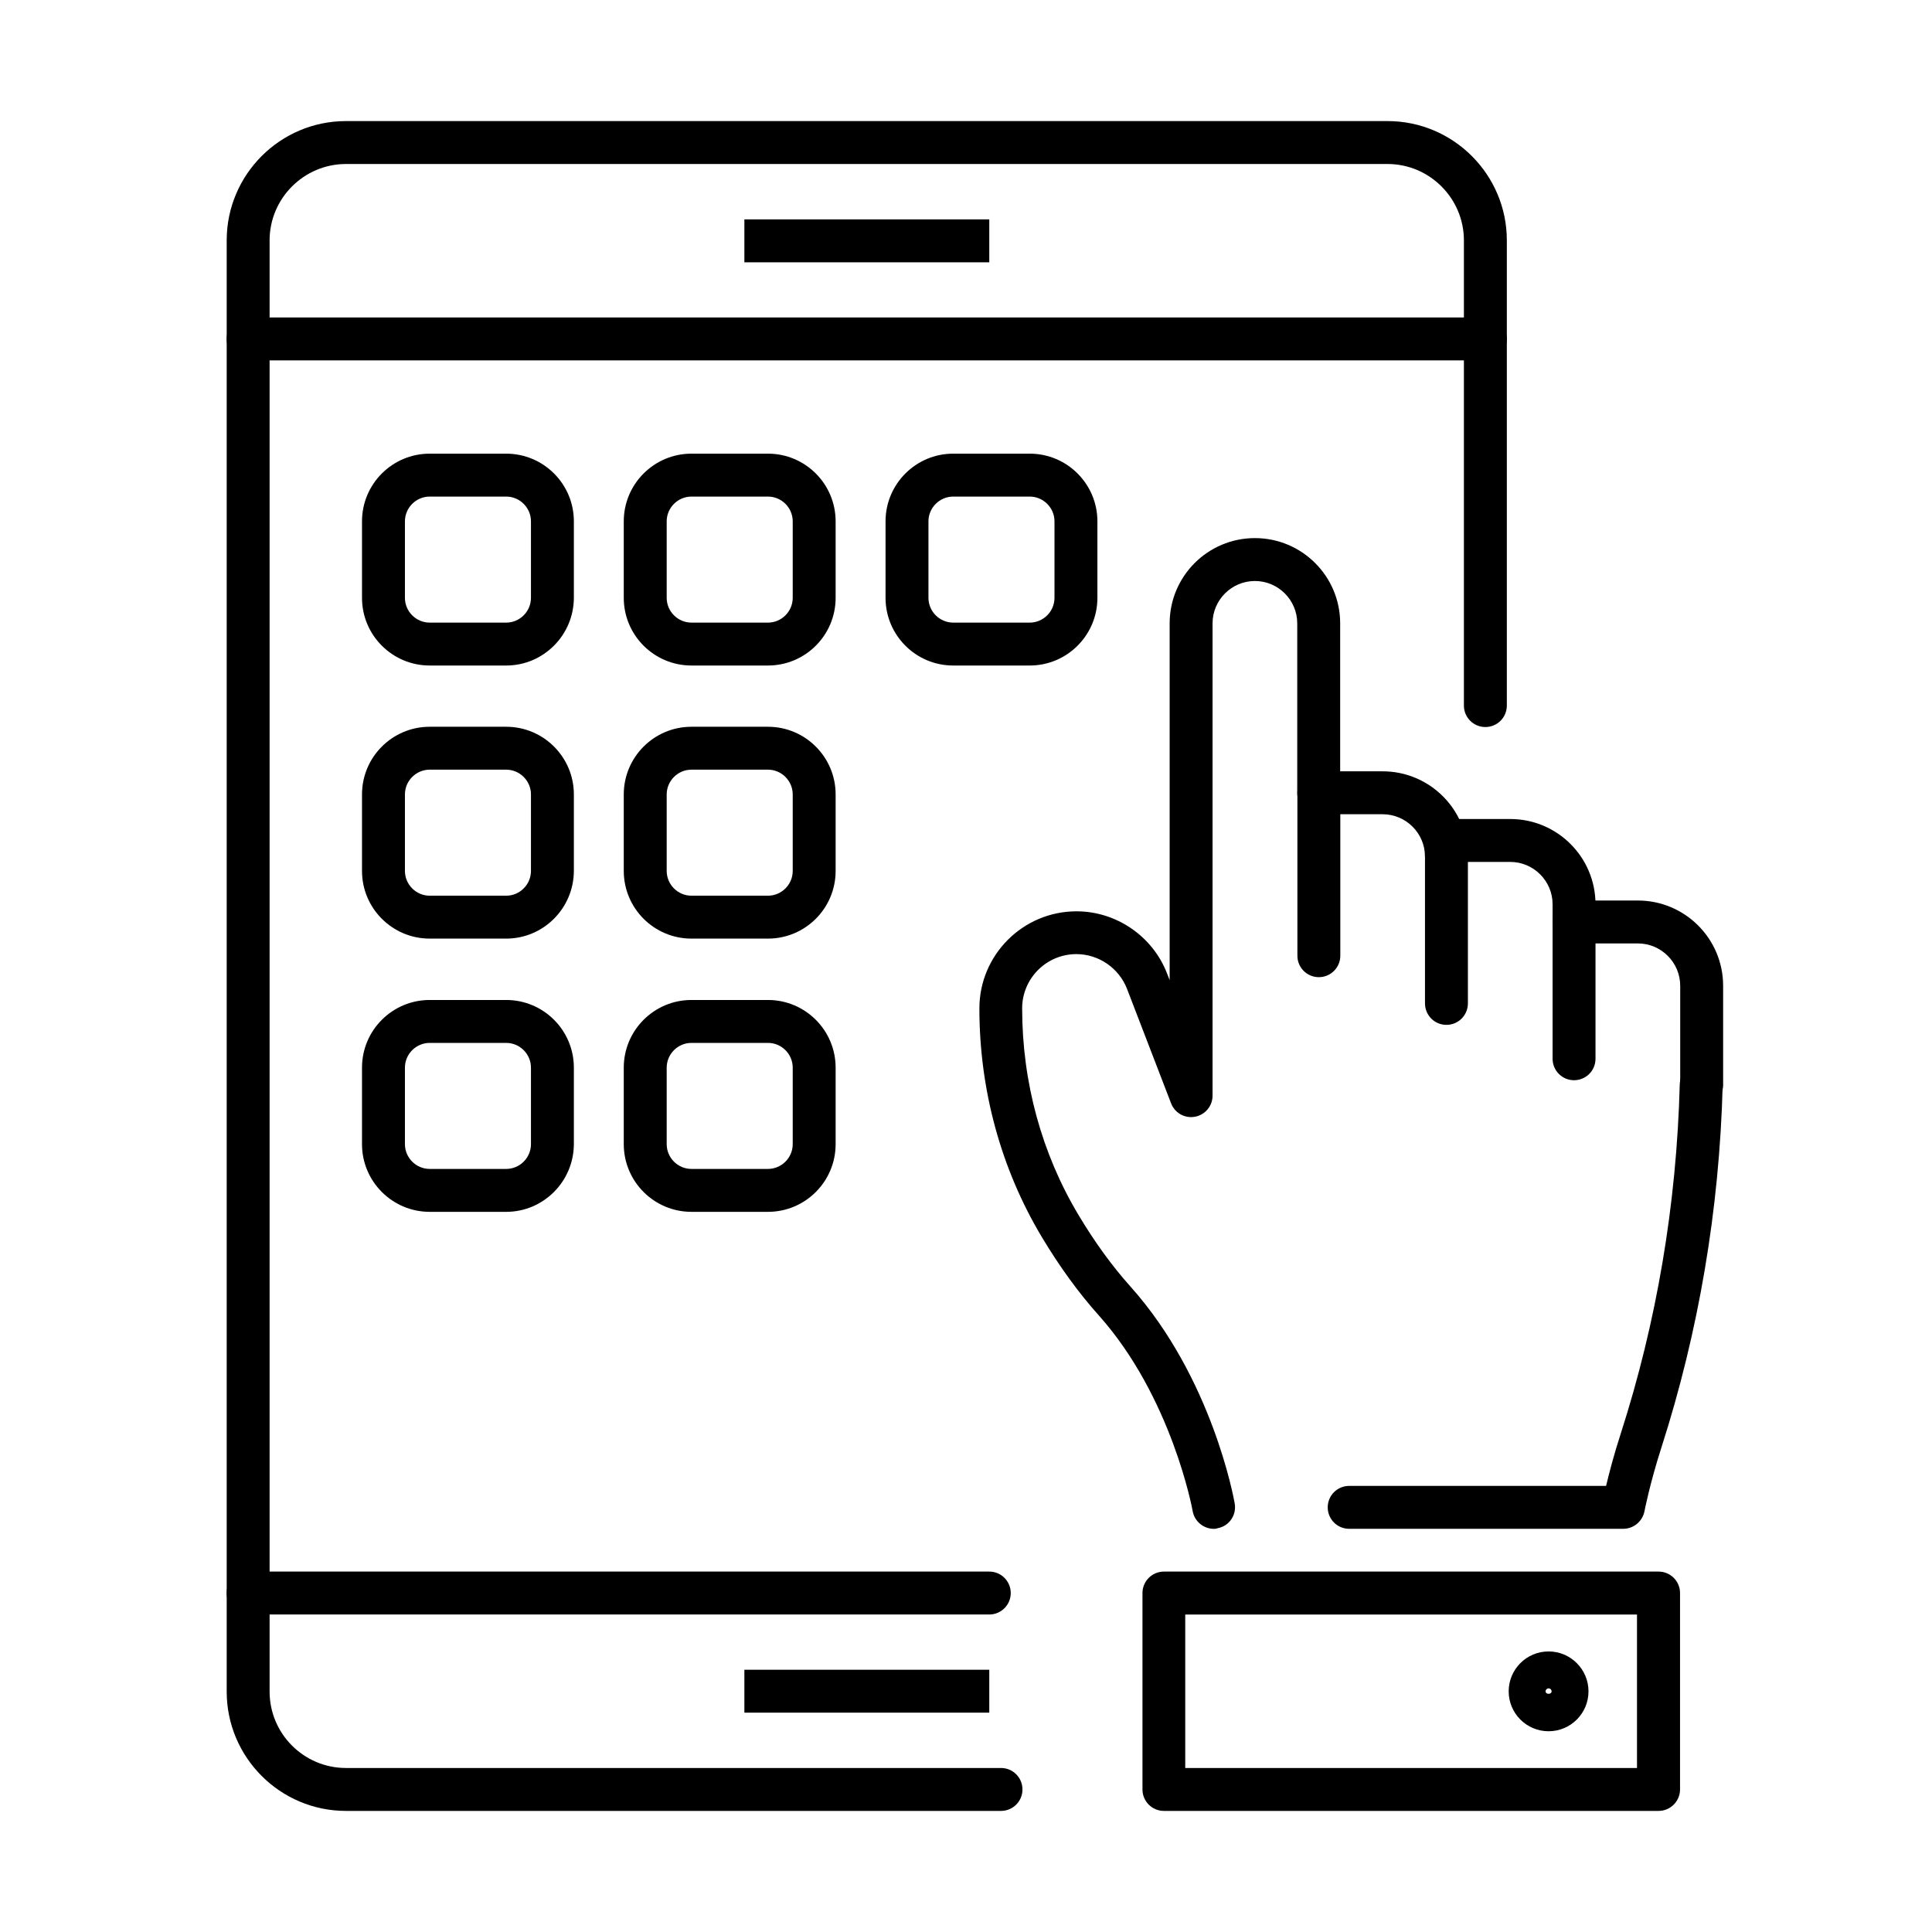
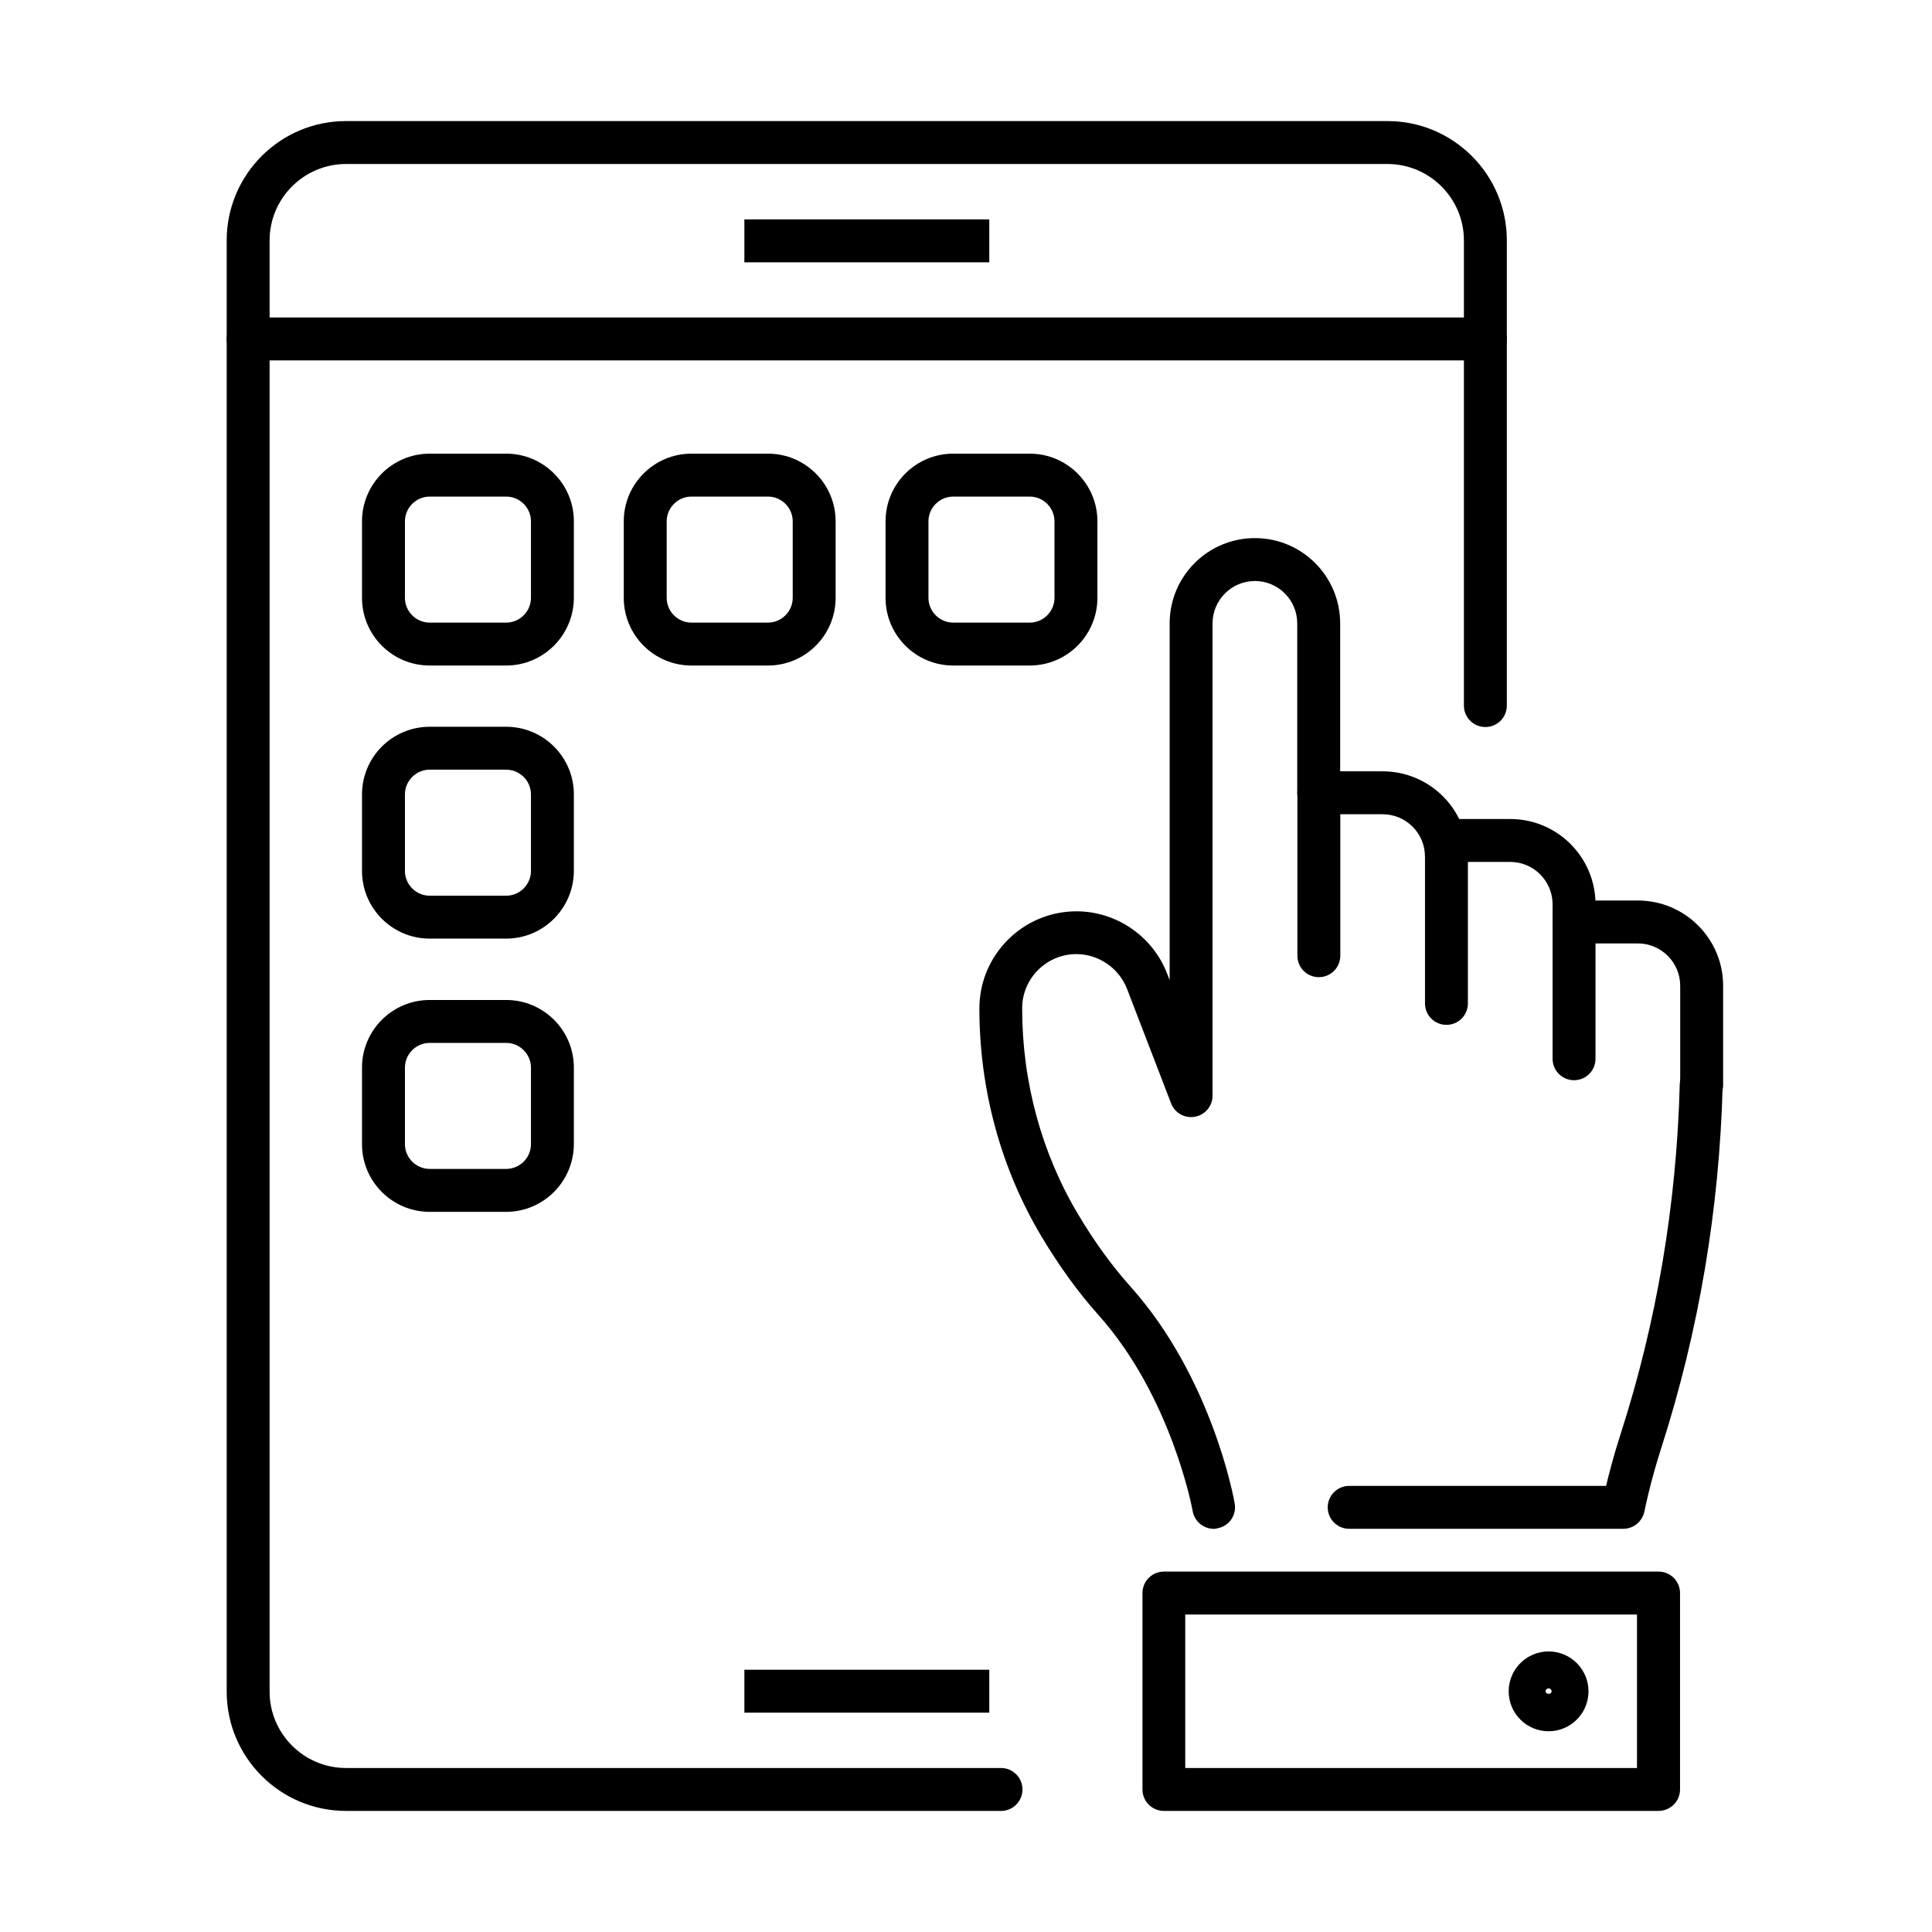
<svg xmlns="http://www.w3.org/2000/svg" fill="#000000" width="800px" height="800px" version="1.1" viewBox="144 144 512 512">
  <g>
    <path d="m406.17 202.14h-64.902v11.375h64.902z" />
    <path d="m409.28 623.91h-173.59c-17.438 0-31.613-14.18-31.613-31.617v-384.59c0-17.438 14.176-31.617 31.613-31.617h276.02c17.438 0 31.617 14.18 31.617 31.617v123.28c0 3.148-2.539 5.688-5.688 5.688-3.144 0-5.688-2.539-5.688-5.688v-123.28c0-11.145-9.098-20.242-20.242-20.242h-276.02c-11.145 0-20.242 9.098-20.242 20.242v384.59c0 11.145 9.062 20.242 20.242 20.242h173.59c3.144 0 5.684 2.543 5.684 5.688 0 3.148-2.539 5.688-5.684 5.688z" />
    <path d="m406.17 586.5h-64.902v11.371h64.902z" />
    <path d="m537.64 239.51h-327.88c-3.144 0-5.684-2.543-5.684-5.688 0-3.148 2.539-5.688 5.684-5.688h327.88c3.144 0 5.688 2.539 5.688 5.688 0 3.144-2.543 5.688-5.688 5.688z" />
-     <path d="m406.17 571.86h-196.41c-3.144 0-5.684-2.543-5.684-5.688s2.539-5.688 5.684-5.688h196.41c3.144 0 5.688 2.543 5.688 5.688s-2.543 5.688-5.688 5.688z" />
    <path d="m278.15 320.37h-20.281c-9.895 0-17.934-8.035-17.934-17.93v-20.281c0-9.895 8.039-17.934 17.934-17.934h20.281c9.895 0 17.93 8.039 17.93 17.934v20.281c-0.039 9.895-8.074 17.93-17.93 17.93zm-20.281-44.77c-3.602 0-6.559 2.957-6.559 6.559v20.281c0 3.602 2.957 6.559 6.559 6.559h20.281c3.602 0 6.559-2.957 6.559-6.559v-20.281c0-3.602-2.957-6.559-6.559-6.559z" />
    <path d="m347.52 320.37h-20.281c-9.895 0-17.934-8.035-17.934-17.93v-20.281c0-9.895 8.039-17.934 17.934-17.934h20.281c9.895 0 17.93 8.039 17.93 17.934v20.281c0 9.895-8.035 17.93-17.93 17.93zm-20.281-44.77c-3.602 0-6.559 2.957-6.559 6.559v20.281c0 3.602 2.957 6.559 6.559 6.559h20.281c3.602 0 6.559-2.957 6.559-6.559v-20.281c0-3.602-2.957-6.559-6.559-6.559z" />
    <path d="m416.89 320.37h-20.281c-9.895 0-17.93-8.035-17.93-17.93v-20.281c0-9.895 8.035-17.934 17.93-17.934h20.281c9.895 0 17.934 8.039 17.934 17.934v20.281c0 9.895-8.039 17.93-17.934 17.93zm-20.281-44.77c-3.602 0-6.559 2.957-6.559 6.559v20.281c0 3.602 2.957 6.559 6.559 6.559h20.281c3.602 0 6.559-2.957 6.559-6.559v-20.281c0-3.602-2.957-6.559-6.559-6.559z" />
    <path d="m278.15 392.74h-20.281c-9.895 0-17.934-8.035-17.934-17.93v-20.281c0-9.895 8.039-17.93 17.934-17.93h20.281c9.895 0 17.93 8.035 17.93 17.93v20.281c-0.039 9.895-8.074 17.93-17.93 17.93zm-20.281-44.77c-3.602 0-6.559 2.957-6.559 6.559v20.281c0 3.602 2.957 6.559 6.559 6.559h20.281c3.602 0 6.559-2.957 6.559-6.559v-20.281c0-3.602-2.957-6.559-6.559-6.559z" />
-     <path d="m347.52 392.74h-20.281c-9.895 0-17.934-8.035-17.934-17.93v-20.281c0-9.895 8.039-17.93 17.934-17.93h20.281c9.895 0 17.93 8.035 17.93 17.93v20.281c0 9.895-8.035 17.93-17.93 17.93zm-20.281-44.77c-3.602 0-6.559 2.957-6.559 6.559v20.281c0 3.602 2.957 6.559 6.559 6.559h20.281c3.602 0 6.559-2.957 6.559-6.559v-20.281c0-3.602-2.957-6.559-6.559-6.559z" />
    <path d="m278.15 465.15h-20.281c-9.895 0-17.934-8.039-17.934-17.934v-20.281c0-9.895 8.039-17.93 17.934-17.93h20.281c9.895 0 17.93 8.035 17.93 17.93v20.281c-0.039 9.895-8.074 17.934-17.93 17.934zm-20.281-44.773c-3.602 0-6.559 2.957-6.559 6.559v20.281c0 3.602 2.957 6.559 6.559 6.559h20.281c3.602 0 6.559-2.957 6.559-6.559v-20.281c0-3.602-2.957-6.559-6.559-6.559z" />
-     <path d="m347.52 465.15h-20.281c-9.895 0-17.934-8.039-17.934-17.934v-20.281c0-9.895 8.039-17.93 17.934-17.93h20.281c9.895 0 17.93 8.035 17.93 17.93v20.281c0 9.895-8.035 17.934-17.93 17.934zm-20.281-44.773c-3.602 0-6.559 2.957-6.559 6.559v20.281c0 3.602 2.957 6.559 6.559 6.559h20.281c3.602 0 6.559-2.957 6.559-6.559v-20.281c0-3.602-2.957-6.559-6.559-6.559z" />
    <path d="m493.51 402.96c-3.148 0-5.688-2.539-5.688-5.684v-43.18c0-3.148 2.539-5.688 5.688-5.688h16.906c12.473 0 22.594 10.121 22.594 22.594 0 3.148-2.539 5.688-5.688 5.688-3.144 0-5.684-2.539-5.684-5.688 0-6.18-5.043-11.219-11.223-11.219h-11.219v37.492c0 3.144-2.543 5.684-5.688 5.684z" />
    <path d="m574.18 549.15h-72.633c-3.148 0-5.688-2.539-5.688-5.688 0-3.144 2.539-5.684 5.688-5.684h68.082c0.797-3.336 2.047-8.191 3.832-13.688 9.59-29.758 14.859-60.957 15.691-92.727 0.078-3.144 2.805-5.688 5.84-5.535 3.144 0.078 5.609 2.691 5.535 5.84-0.871 32.828-6.332 65.09-16.227 95.91-3.031 9.402-4.512 16.906-4.512 16.984-0.566 2.652-2.879 4.586-5.609 4.586z" />
    <path d="m465.68 549.16c-2.691 0-5.117-1.934-5.609-4.699-0.039-0.305-5.535-30.215-24.906-51.898-5.344-5.953-10.387-12.926-15.051-20.699-10.84-18.082-16.566-39.047-16.566-60.617 0-14.176 11.527-25.738 25.742-25.738 10.574 0 20.203 6.633 23.996 16.488l0.684 1.746v-94.547c0-12.473 10.121-22.594 22.594-22.594s22.594 10.121 22.594 22.594v44.922c0 3.148-2.543 5.688-5.688 5.688-3.148 0-5.688-2.539-5.688-5.688v-44.922c0-6.18-5.039-11.223-11.219-11.223-6.18 0-11.223 5.043-11.223 11.223v125.18c0 2.731-1.973 5.082-4.664 5.574-2.691 0.492-5.344-0.984-6.328-3.562l-11.676-30.328c-2.125-5.496-7.508-9.211-13.422-9.211-7.922 0-14.367 6.441-14.367 14.367 0 19.523 5.156 38.438 14.938 54.777 4.281 7.164 8.906 13.535 13.762 18.953 21.605 24.148 27.406 56.145 27.633 57.512 0.531 3.106-1.516 6.027-4.625 6.555-0.227 0.117-0.566 0.152-0.91 0.152z" />
    <path d="m561.14 430.27c-3.144 0-5.688-2.539-5.688-5.688v-40.941c0-6.18-5.039-11.223-11.219-11.223h-11.223v37.492c0 3.148-2.539 5.688-5.688 5.688-3.144 0-5.684-2.539-5.684-5.688v-43.176c0-3.148 2.539-5.688 5.684-5.688h16.91c12.473 0 22.594 10.121 22.594 22.594v40.941c0 3.148-2.539 5.688-5.688 5.688z" />
    <path d="m594.96 437.2c-3.144 0-5.688-2.539-5.688-5.688v-26.27c0-6.18-5.039-11.223-11.219-11.223h-16.91c-3.144 0-5.684-2.539-5.684-5.688 0-3.144 2.539-5.684 5.684-5.684h16.91c12.473 0 22.594 10.121 22.594 22.594v26.27c0 3.148-2.539 5.688-5.688 5.688z" />
    <path d="m583.54 623.91h-131.09c-3.144 0-5.684-2.539-5.684-5.684v-52.051c0-3.144 2.539-5.688 5.684-5.688h131.09c3.148 0 5.688 2.543 5.688 5.688v52.051c0 3.144-2.578 5.684-5.688 5.684zm-125.44-11.371h119.72v-40.676h-119.72z" />
    <path d="m554.39 602.8c-5.836 0-10.574-4.734-10.574-10.574s4.738-10.578 10.574-10.578c5.84 0 10.578 4.738 10.578 10.578s-4.738 10.574-10.578 10.574zm0-11.371c-0.414 0-0.793 0.34-0.793 0.797 0 0.871 1.59 0.871 1.59 0 0-0.457-0.379-0.797-0.797-0.797z" />
  </g>
</svg>